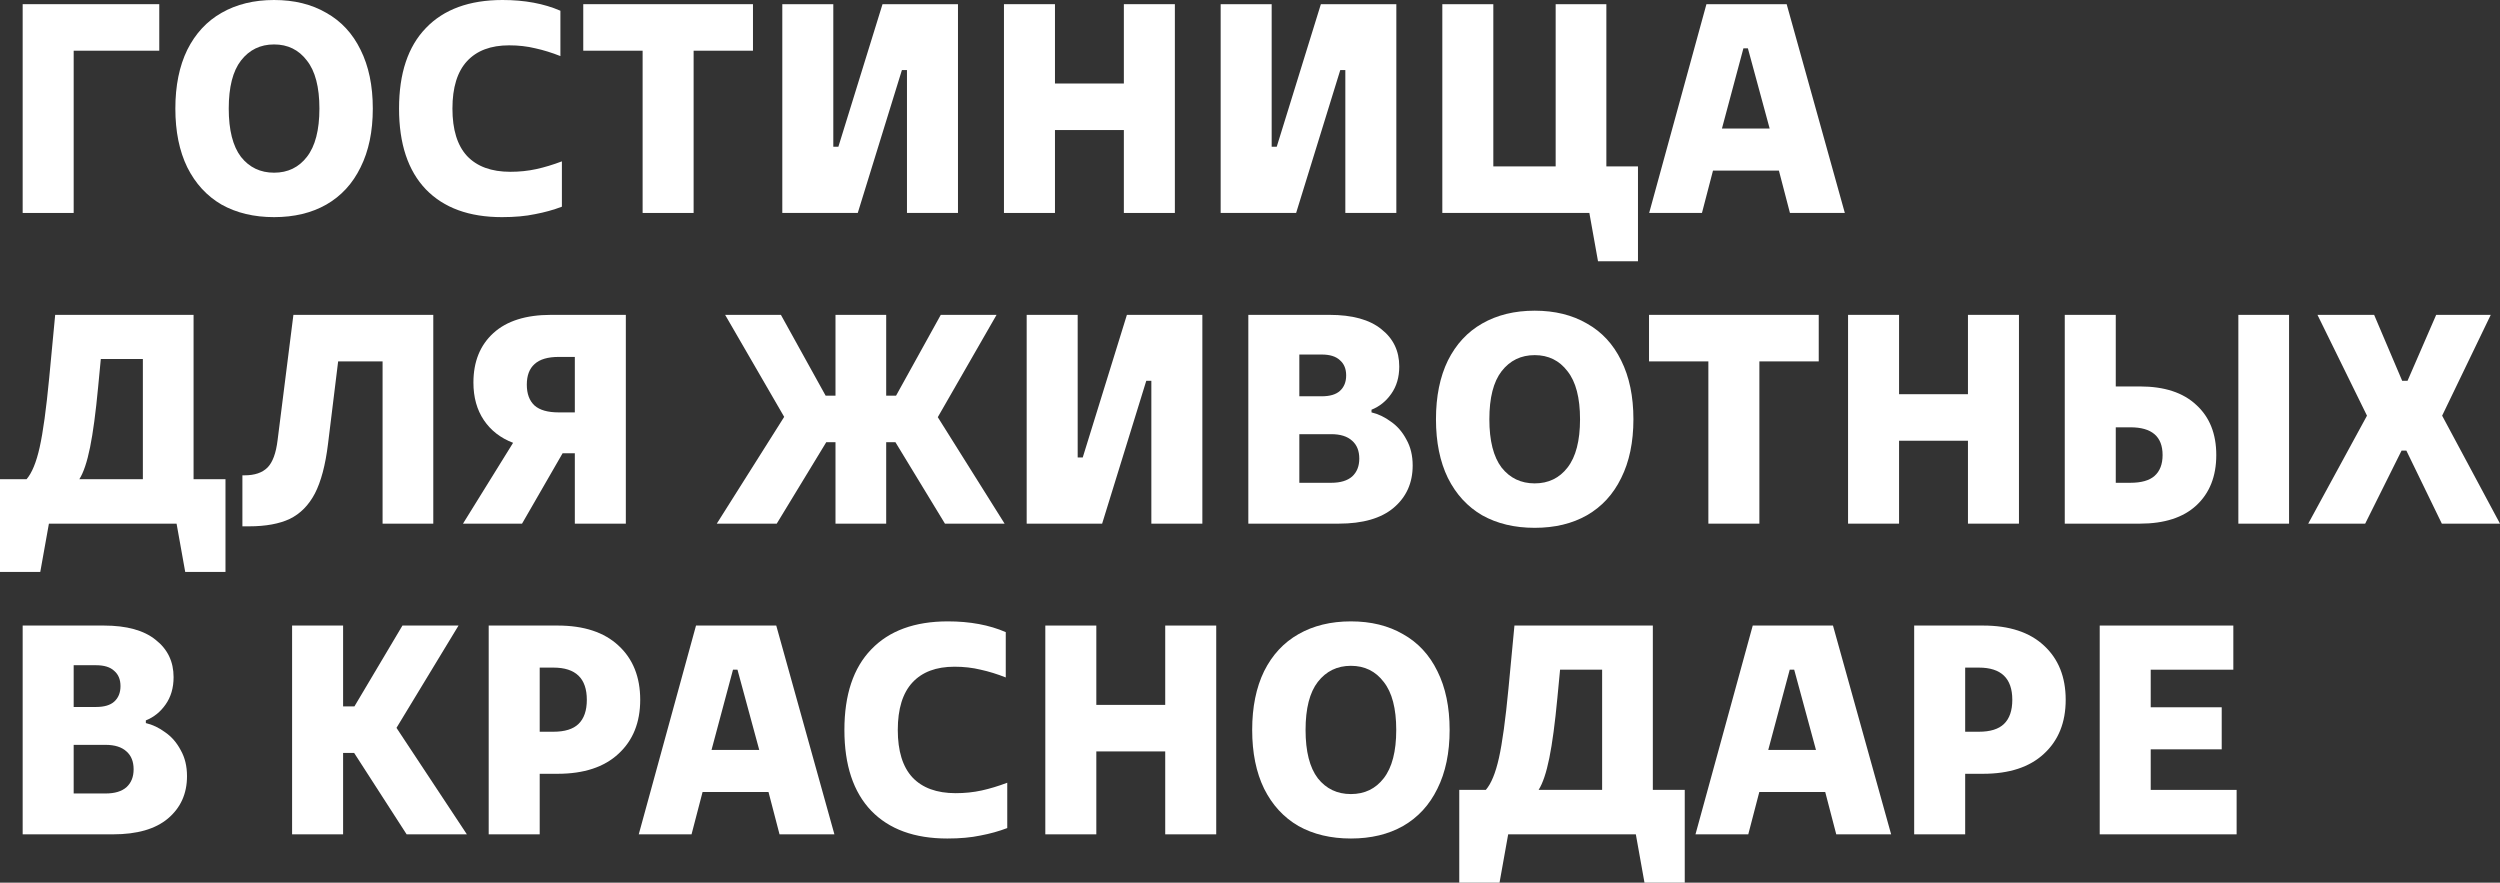
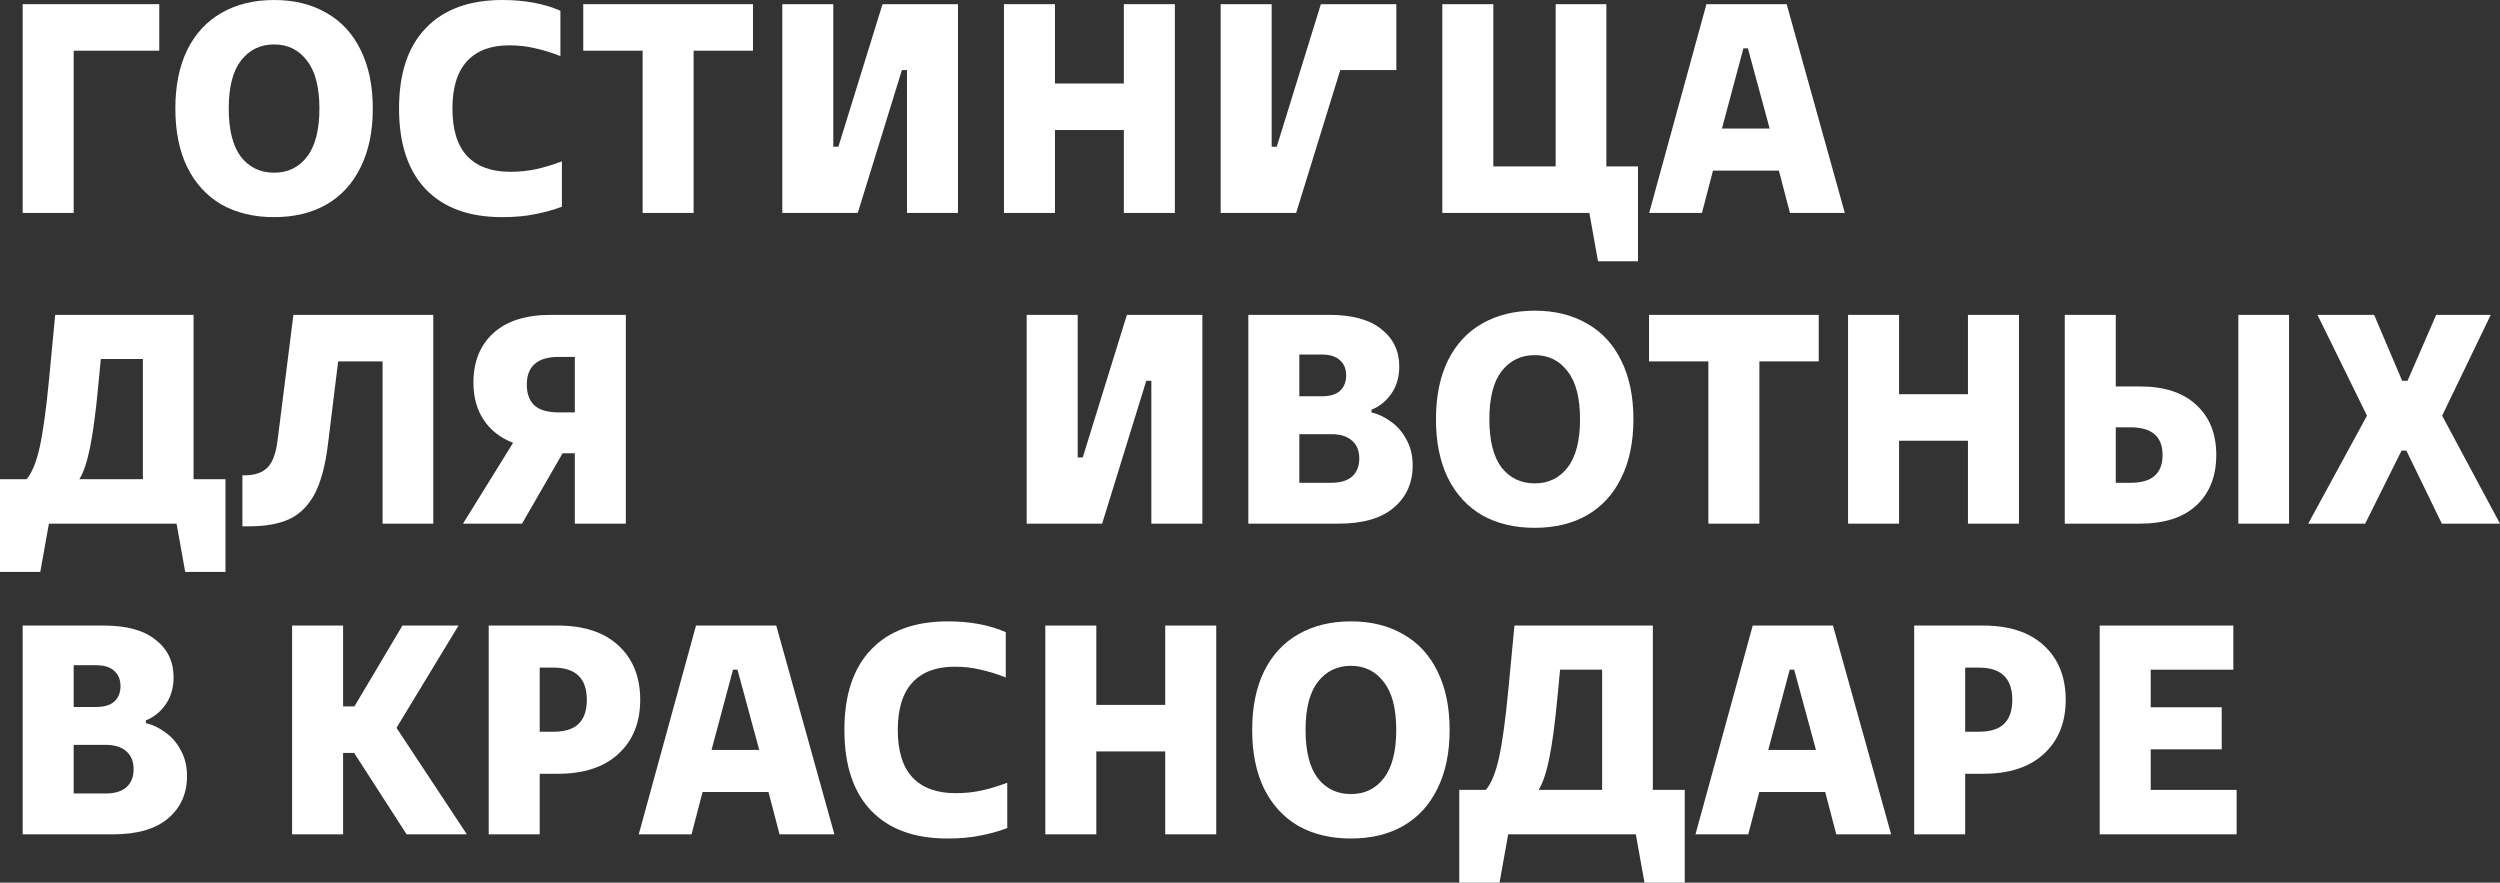
<svg xmlns="http://www.w3.org/2000/svg" viewBox="0 0 804.665 284.096" fill="none">
  <rect x="0" y="0" width="804.665" height="284.096" fill="#333333" stroke="none" />
  <path d="M7.296 1.344H51.264V16.32H23.712V68.544H7.296V1.344Z" fill="white" />
  <path d="M56.441 34.944C56.441 27.584 57.72 21.28 60.28 16.032C62.905 10.784 66.584 6.816 71.32 4.128C76.12 1.376 81.752 0 88.216 0C94.681 0 100.28 1.376 105.016 4.128C109.816 6.816 113.497 10.784 116.057 16.032C118.68 21.28 119.993 27.584 119.993 34.944C119.993 42.304 118.68 48.608 116.057 53.856C113.497 59.104 109.816 63.104 105.016 65.856C100.28 68.544 94.681 69.888 88.216 69.888C81.752 69.888 76.12 68.544 71.32 65.856C66.584 63.104 62.905 59.104 60.28 53.856C57.72 48.608 56.441 42.304 56.441 34.944ZM73.624 34.944C73.624 41.856 74.937 47.04 77.561 50.496C80.249 53.888 83.8 55.584 88.216 55.584C92.632 55.584 96.153 53.888 98.777 50.496C101.465 47.04 102.808 41.856 102.808 34.944C102.808 28.032 101.465 22.88 98.777 19.488C96.153 16.032 92.632 14.304 88.216 14.304C83.8 14.304 80.249 16.032 77.561 19.488C74.937 22.88 73.624 28.032 73.624 34.944Z" fill="white" />
  <path d="M128.44 34.944C128.44 23.616 131.32 14.976 137.081 9.024C142.84 3.008 151.065 0 161.752 0C168.856 0 175.065 1.152 180.376 3.456V18.048C177.625 16.96 174.937 16.128 172.313 15.552C169.689 14.912 166.872 14.592 163.864 14.592C157.977 14.592 153.465 16.288 150.328 19.68C147.192 23.072 145.624 28.16 145.624 34.944C145.624 41.728 147.192 46.816 150.328 50.208C153.529 53.6 158.169 55.296 164.248 55.296C167.192 55.296 169.977 55.008 172.601 54.432C175.225 53.856 177.976 53.024 180.856 51.936V66.528C178.168 67.552 175.289 68.352 172.217 68.928C169.208 69.568 165.657 69.888 161.56 69.888C151.001 69.888 142.84 66.912 137.081 60.96C131.32 54.944 128.44 46.272 128.44 34.944Z" fill="white" />
  <path d="M206.836 16.32H187.732V1.344H242.356V16.32H223.252V68.544H206.836V16.32Z" fill="white" />
  <path d="M268.212 1.344V47.232H269.844L284.053 1.344H308.34V68.544H291.924V22.56H290.292L276.083 68.544H251.796V1.344H268.212Z" fill="white" />
  <path d="M378.148 1.344V68.544H361.732V41.856H339.557V68.544H323.141V1.344H339.557V26.88H361.732V1.344H378.148Z" fill="white" />
-   <path d="M409.307 1.344V47.232H410.937L425.145 1.344H449.433V68.544H433.017V22.56H431.385L417.179 68.544H392.889V1.344H409.307Z" fill="white" />
+   <path d="M409.307 1.344V47.232H410.937L425.145 1.344H449.433V68.544V22.56H431.385L417.179 68.544H392.889V1.344H409.307Z" fill="white" />
  <path d="M517.033 1.344V53.568H527.209V84.096H514.346L511.561 68.544H464.234V1.344H480.649V53.568H500.715V1.344H517.033Z" fill="white" />
  <path d="M549.242 1.344H575.067L593.787 68.544H576.122L572.57 54.912H551.354L547.802 68.544H530.809L549.242 1.344ZM569.595 41.376L562.586 15.552H561.146L554.234 41.376H569.595Z" fill="white" />
  <path d="M0 154.24H8.544C10.272 152.256 11.68 148.832 12.768 143.968C13.856 139.104 14.88 131.648 15.84 121.6L17.76 101.344H62.304V154.24H72.576V184.096H59.616L56.832 168.544H15.744L12.96 184.096H0V154.24ZM45.984 154.24V115.552H32.448L31.584 124.576C30.816 132.768 29.952 139.232 28.992 143.968C28.032 148.704 26.88 152.128 25.536 154.24H45.984Z" fill="white" />
  <path d="M78.02 152.992H78.692C81.956 152.992 84.42 152.16 86.084 150.496C87.748 148.832 88.836 145.888 89.348 141.664L94.436 101.344H139.46V168.544H123.14V116.32H108.836L105.572 142.912C104.74 149.696 103.332 155.008 101.348 158.848C99.364 162.624 96.676 165.344 93.284 167.008C89.892 168.608 85.508 169.408 80.132 169.408H78.02V152.992Z" fill="white" />
  <path d="M185.018 168.544V145.888H181.082L168.026 168.544H149.018L165.146 142.528C161.114 140.992 157.978 138.56 155.738 135.232C153.498 131.904 152.378 127.872 152.378 123.136C152.378 116.416 154.522 111.104 158.81 107.2C163.098 103.296 169.274 101.344 177.338 101.344H201.434V168.544H185.018ZM169.562 123.808C169.562 126.752 170.394 128.992 172.058 130.528C173.722 132 176.314 132.736 179.834 132.736H185.018V114.88H179.834C176.314 114.88 173.722 115.648 172.058 117.184C170.394 118.656 169.562 120.864 169.562 123.808Z" fill="white" />
-   <path d="M268.917 142.336H265.939L250.004 168.544H230.707L252.403 134.176L233.395 101.344H251.349L265.747 127.36H268.917V101.344H285.235V127.36H288.405L302.803 101.344H320.756L301.843 134.272L323.348 168.544H304.148L288.212 142.336H285.235V168.544H268.917V142.336Z" fill="white" />
  <path d="M346.868 101.344V147.232H348.501L362.709 101.344H386.997V168.544H370.581V122.56H368.949L354.74 168.544H330.453V101.344H346.868Z" fill="white" />
  <path d="M401.795 101.344H427.907C435.269 101.344 440.836 102.88 444.613 105.952C448.453 108.96 450.373 112.96 450.373 117.952C450.373 121.408 449.508 124.352 447.78 126.784C446.115 129.152 444.003 130.848 441.443 131.872V132.736C443.621 133.248 445.701 134.24 447.683 135.712C449.733 137.12 451.395 139.04 452.675 141.472C454.02 143.84 454.692 146.624 454.692 149.824C454.692 155.456 452.645 160 448.548 163.456C444.516 166.848 438.629 168.544 430.885 168.544H401.795V101.344ZM428.485 155.392C431.427 155.392 433.667 154.72 435.204 153.376C436.739 151.968 437.509 150.048 437.509 147.616C437.509 145.12 436.739 143.2 435.204 141.856C433.667 140.448 431.427 139.744 428.485 139.744H418.211V155.392H428.485ZM425.413 127.552C428.035 127.552 429.987 126.976 431.267 125.824C432.612 124.608 433.284 122.944 433.284 120.832C433.284 118.72 432.612 117.088 431.267 115.936C429.987 114.72 428.035 114.112 425.413 114.112H418.211V127.552H425.413Z" fill="white" />
  <path d="M462.191 134.944C462.191 127.584 463.471 121.28 466.031 116.032C468.656 110.784 472.335 106.816 477.07 104.128C481.872 101.376 487.504 100 493.965 100C500.43 100 506.032 101.376 510.766 104.128C515.566 106.816 519.245 110.784 521.808 116.032C524.43 121.28 525.742 127.584 525.742 134.944C525.742 142.304 524.43 148.608 521.808 153.856C519.245 159.104 515.566 163.104 510.766 165.856C506.032 168.544 500.43 169.888 493.965 169.888C487.504 169.888 481.872 168.544 477.07 165.856C472.335 163.104 468.656 159.104 466.031 153.856C463.471 148.608 462.191 142.304 462.191 134.944ZM479.374 134.944C479.374 141.856 480.687 147.04 483.312 150.496C485.999 153.888 489.551 155.584 493.965 155.584C498.382 155.584 501.902 153.888 504.527 150.496C507.214 147.04 508.559 141.856 508.559 134.944C508.559 128.032 507.214 122.88 504.527 119.488C501.902 116.032 498.382 114.304 493.965 114.304C489.551 114.304 485.999 116.032 483.312 119.488C480.687 122.88 479.374 128.032 479.374 134.944Z" fill="white" />
  <path d="M549.867 116.32H530.764V101.344H585.388V116.32H566.283V168.544H549.867V116.32Z" fill="white" />
  <path d="M649.834 101.344V168.544H633.418V141.856H611.243V168.544H594.827V101.344H611.243V126.88H633.418V101.344H649.834Z" fill="white" />
  <path d="M736.77 101.344V168.544H720.449V101.344H736.77ZM664.577 101.344H680.993V124.384H688.77C696.642 124.384 702.688 126.368 706.913 130.336C711.2 134.24 713.345 139.616 713.345 146.464C713.345 153.312 711.2 158.72 706.913 162.688C702.688 166.592 696.642 168.544 688.77 168.544H664.577V101.344ZM685.698 155.392C689.217 155.392 691.81 154.656 693.474 153.184C695.202 151.648 696.064 149.408 696.064 146.464C696.064 140.512 692.61 137.536 685.698 137.536H680.993V155.392H685.698Z" fill="white" />
  <path d="M761.85 133.792L745.914 101.344H764.154L773.176 122.56H774.906L784.122 101.344H801.688L786.042 133.792L804.665 168.544H785.945L774.521 145.024H772.986L761.272 168.544H742.937L761.85 133.792Z" fill="white" />
  <path d="M7.296 201.344H33.408C40.768 201.344 46.336 202.88 50.112 205.952C53.952 208.96 55.872 212.96 55.872 217.952C55.872 221.408 55.008 224.352 53.28 226.784C51.616 229.152 49.504 230.848 46.944 231.872V232.736C49.12 233.248 51.2 234.24 53.184 235.712C55.232 237.12 56.896 239.04 58.176 241.472C59.52 243.84 60.192 246.624 60.192 249.824C60.192 255.456 58.144 260 54.048 263.457C50.016 266.847 44.128 268.544 36.384 268.544H7.296V201.344ZM33.984 255.393C36.928 255.393 39.168 254.721 40.704 253.376C42.24 251.968 43.008 250.049 43.008 247.616C43.008 245.12 42.24 243.2 40.704 241.856C39.168 240.448 36.928 239.744 33.984 239.744H23.712V255.393H33.984ZM30.912 227.552C33.536 227.552 35.488 226.976 36.768 225.824C38.112 224.608 38.784 222.944 38.784 220.832C38.784 218.72 38.112 217.088 36.768 215.936C35.488 214.72 33.536 214.112 30.912 214.112H23.712V227.552H30.912Z" fill="white" />
  <path d="M94.015 201.344H110.431V227.36H114.079L129.535 201.344H147.583L127.615 234.272L150.271 268.544H130.879L113.983 242.336H110.431V268.544H94.015V201.344Z" fill="white" />
  <path d="M157.296 268.544V201.344H179.472C187.92 201.344 194.448 203.488 199.056 207.776C203.728 212.064 206.064 217.888 206.064 225.248C206.064 232.544 203.728 238.336 199.056 242.624C194.448 246.912 187.92 249.056 179.472 249.056H173.712V268.544H157.296ZM178.128 235.52C181.776 235.52 184.464 234.688 186.192 233.024C187.984 231.296 188.88 228.704 188.88 225.248C188.88 218.336 185.296 214.88 178.128 214.88H173.712V235.52H178.128Z" fill="white" />
  <path d="M224.023 201.344H249.847L268.567 268.544H250.904L247.351 254.913H226.135L222.584 268.544H205.592L224.023 201.344ZM244.376 241.376L237.367 215.552H235.927L229.016 241.376H244.376Z" fill="white" />
  <path d="M271.784 234.944C271.784 223.616 274.664 214.976 280.425 209.024C286.185 203.008 294.409 200 305.095 200C312.2 200 318.409 201.152 323.721 203.456V218.048C320.969 216.96 318.281 216.128 315.657 215.552C313.032 214.912 310.217 214.592 307.208 214.592C301.321 214.592 296.809 216.288 293.672 219.68C290.537 223.072 288.967 228.16 288.967 234.944C288.967 241.728 290.537 246.816 293.672 250.209C296.871 253.601 301.513 255.296 307.593 255.296C310.537 255.296 313.319 255.008 315.944 254.433C318.569 253.856 321.321 253.023 324.201 251.936V266.527C321.511 267.552 318.631 268.352 315.559 268.929C312.552 269.569 309 269.889 304.905 269.889C294.344 269.889 286.185 266.912 280.425 260.96C274.664 254.943 271.784 246.272 271.784 234.944Z" fill="white" />
  <path d="M391.461 201.344V268.544H375.045V241.856H352.868V268.544H336.452V201.344H352.868V226.88H375.045V201.344H391.461Z" fill="white" />
  <path d="M403.035 234.944C403.035 227.584 404.315 221.28 406.875 216.032C409.499 210.784 413.179 206.816 417.913 204.128C422.715 201.376 428.347 200 434.809 200C441.274 200 446.875 201.376 451.61 204.128C456.409 206.816 460.089 210.784 462.651 216.032C465.273 221.28 466.586 227.584 466.586 234.944C466.586 242.304 465.273 248.608 462.651 253.856C460.089 259.105 456.409 263.105 451.61 265.857C446.875 268.544 441.274 269.889 434.809 269.889C428.347 269.889 422.715 268.544 417.913 265.857C413.179 263.105 409.499 259.105 406.875 253.856C404.315 248.608 403.035 242.304 403.035 234.944ZM420.218 234.944C420.218 241.856 421.531 247.04 424.155 250.496C426.843 253.888 430.395 255.583 434.809 255.583C439.226 255.583 442.746 253.888 445.371 250.496C448.058 247.04 449.403 241.856 449.403 234.944C449.403 228.032 448.058 222.88 445.371 219.488C442.746 216.032 439.226 214.304 434.809 214.304C430.395 214.304 426.843 216.032 424.155 219.488C421.531 222.88 420.218 228.032 420.218 234.944Z" fill="white" />
  <path d="M469.688 254.241H478.232C479.959 252.256 481.367 248.832 482.457 243.968C483.544 239.104 484.566 231.648 485.526 221.6L487.449 201.344H531.991V254.241H542.263V284.095H529.304L526.52 268.544H485.431L482.647 284.095H469.688V254.241ZM515.671 254.241V215.552H502.135L501.272 224.576C500.502 232.768 499.64 239.232 498.68 243.968C497.72 248.704 496.568 252.128 495.223 254.241H515.671Z" fill="white" />
  <path d="M564.148 201.344H589.973L608.693 268.544H591.028L587.476 254.913H566.26L562.708 268.544H545.718L564.148 201.344ZM584.501 241.376L577.492 215.552H576.052L569.14 241.376H584.501Z" fill="white" />
  <path d="M616.108 268.544V201.344H638.285C646.732 201.344 653.261 203.488 657.868 207.776C662.54 212.064 664.877 217.888 664.877 225.248C664.877 232.544 662.54 238.336 657.868 242.624C653.261 246.912 646.732 249.056 638.285 249.056H632.523V268.544H616.108ZM636.94 235.52C640.588 235.52 643.277 234.688 645.005 233.024C646.797 231.296 647.692 228.704 647.692 225.248C647.692 218.336 644.11 214.88 636.94 214.88H632.523V235.52H636.94Z" fill="white" />
  <path d="M675.826 201.344H718.834V215.552H692.242V227.648H715.092V241.184H692.242V254.241H719.892V268.544H675.826V201.344Z" fill="white" />
</svg>